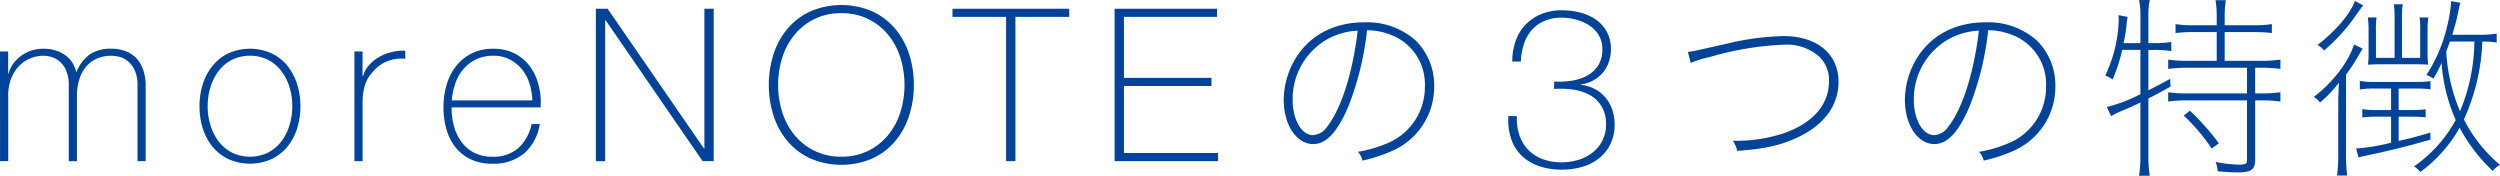
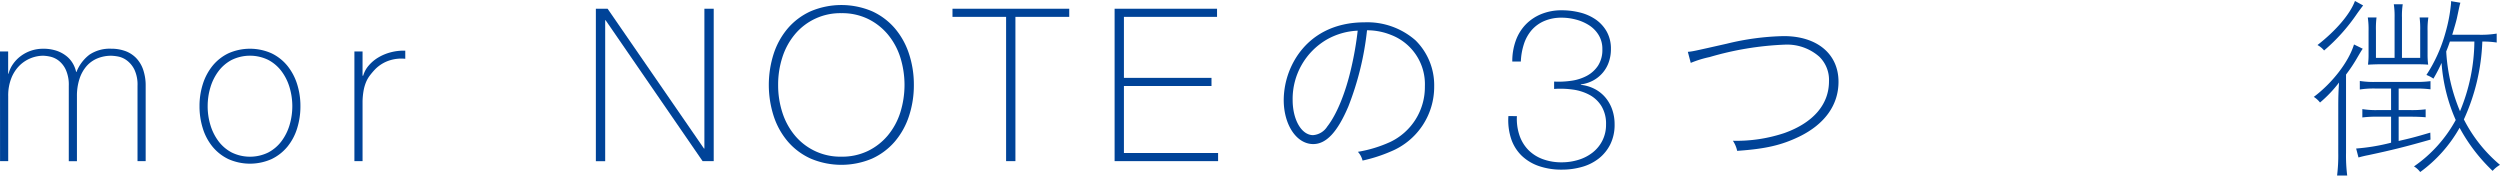
<svg xmlns="http://www.w3.org/2000/svg" id="レイヤー_1" data-name="レイヤー 1" width="386.284" height="27.151" viewBox="0 0 386.284 27.151">
  <defs>
    <style>.cls-1{fill:#004398;}</style>
  </defs>
  <title>title_top_tokucho</title>
  <path class="cls-1" d="M298.488,491.028h1.26v3.443h.06a4.534,4.534,0,0,1,.694-1.5,5.349,5.349,0,0,1,1.206-1.238,5.725,5.725,0,0,1,3.419-1.123,6.39,6.39,0,0,1,2.115.314,5.019,5.019,0,0,1,1.52.825,4.093,4.093,0,0,1,.991,1.155,4.411,4.411,0,0,1,.5,1.3h.047a6.177,6.177,0,0,1,2.029-2.691,5.639,5.639,0,0,1,3.35-.908,6.321,6.321,0,0,1,2.128.347,4.465,4.465,0,0,1,1.683,1.057,4.849,4.849,0,0,1,1.106,1.8,7.554,7.554,0,0,1,.4,2.576v11.591h-1.26V496.347a5.445,5.445,0,0,0-.495-2.544,3.959,3.959,0,0,0-1.17-1.4,3.285,3.285,0,0,0-1.351-.595,6.655,6.655,0,0,0-1.038-.116,5.567,5.567,0,0,0-2.125.4,4.522,4.522,0,0,0-1.681,1.189,5.6,5.6,0,0,0-1.1,1.966,8.434,8.434,0,0,0-.4,2.693v10.045h-1.26V496.347a5.622,5.622,0,0,0-.478-2.527,3.8,3.8,0,0,0-1.12-1.4,3.37,3.37,0,0,0-1.319-.6,5.923,5.923,0,0,0-1.07-.132,5.288,5.288,0,0,0-3.593,1.487,5.674,5.674,0,0,0-1.285,1.949,7.29,7.29,0,0,0-.494,2.809v10.045h-1.26Z" transform="translate(-298.488 -483.078)" />
  <path class="cls-1" d="M329.315,499.488a11.137,11.137,0,0,1,.513-3.416,8.592,8.592,0,0,1,1.5-2.823,7.153,7.153,0,0,1,2.446-1.931,8.2,8.2,0,0,1,6.676,0,7.153,7.153,0,0,1,2.446,1.931,8.593,8.593,0,0,1,1.5,2.823,11.151,11.151,0,0,1,.512,3.416,11.314,11.314,0,0,1-.512,3.434,8.361,8.361,0,0,1-1.5,2.822,7.229,7.229,0,0,1-2.446,1.915,8.213,8.213,0,0,1-6.676,0,7.229,7.229,0,0,1-2.446-1.915,8.36,8.36,0,0,1-1.5-2.822A11.3,11.3,0,0,1,329.315,499.488Zm1.26,0a9.955,9.955,0,0,0,.429,2.925,7.946,7.946,0,0,0,1.255,2.5,6.106,6.106,0,0,0,2.048,1.734,6.437,6.437,0,0,0,5.615,0,6.1,6.1,0,0,0,2.048-1.734,7.937,7.937,0,0,0,1.255-2.5,10.171,10.171,0,0,0,0-5.85,7.921,7.921,0,0,0-1.255-2.5,6.115,6.115,0,0,0-2.048-1.735,6.437,6.437,0,0,0-5.615,0,6.12,6.12,0,0,0-2.048,1.735,7.931,7.931,0,0,0-1.255,2.5A9.952,9.952,0,0,0,330.576,499.488Z" transform="translate(-298.488 -483.078)" />
  <path class="cls-1" d="M354.506,494.771h.1a4.128,4.128,0,0,1,.842-1.552,5.912,5.912,0,0,1,1.485-1.255,7.361,7.361,0,0,1,1.947-.809,7.9,7.9,0,0,1,2.228-.248v1.255a5.946,5.946,0,0,0-2.261.2,5.492,5.492,0,0,0-2.425,1.452,11.939,11.939,0,0,0-.809.958,4.65,4.65,0,0,0-.577,1.023,6.455,6.455,0,0,0-.363,1.255,10.868,10.868,0,0,0-.165,1.65v9.279h-1.26V491.028h1.26Z" transform="translate(-298.488 -483.078)" />
-   <path class="cls-1" d="M368.271,499.668v.2a10.015,10.015,0,0,0,.4,2.838,7.251,7.251,0,0,0,1.177,2.375A5.574,5.574,0,0,0,371.8,506.7a5.994,5.994,0,0,0,2.734.593,5.84,5.84,0,0,0,4.042-1.334,6.972,6.972,0,0,0,2.055-3.706h1.26a7.555,7.555,0,0,1-2.431,4.541,7.4,7.4,0,0,1-4.943,1.579,7.517,7.517,0,0,1-3.29-.676,6.692,6.692,0,0,1-2.348-1.849,7.852,7.852,0,0,1-1.405-2.773,12.372,12.372,0,0,1-.463-3.45,12.066,12.066,0,0,1,.479-3.417,8.571,8.571,0,0,1,1.437-2.872,7.107,7.107,0,0,1,2.4-1.98,7.282,7.282,0,0,1,3.386-.743,7.181,7.181,0,0,1,3.154.661,6.62,6.62,0,0,1,2.3,1.8,8.024,8.024,0,0,1,1.4,2.646,10.58,10.58,0,0,1,.479,3.224c0,.11-.005.236-.015.38s-.015.259-.015.348Zm12.48-1.08a10.218,10.218,0,0,0-.464-2.638,6.55,6.55,0,0,0-1.175-2.189,5.86,5.86,0,0,0-1.887-1.51,5.525,5.525,0,0,0-2.533-.563,5.9,5.9,0,0,0-2.682.581,6.061,6.061,0,0,0-1.953,1.525A6.825,6.825,0,0,0,368.83,496a10.4,10.4,0,0,0-.53,2.588Z" transform="translate(-298.488 -483.078)" />
  <path class="cls-1" d="M390.557,484.428h1.815l14.889,21.6.066,0v-21.6h1.44v23.55h-1.716L392.063,486.2l-.066.012v21.769h-1.44Z" transform="translate(-298.488 -483.078)" />
  <path class="cls-1" d="M439.691,496.2a15.1,15.1,0,0,1-.76,4.837,11.59,11.59,0,0,1-2.194,3.927,10.208,10.208,0,0,1-3.515,2.625,12.157,12.157,0,0,1-9.456,0,10.159,10.159,0,0,1-3.532-2.625,11.6,11.6,0,0,1-2.195-3.927,15.791,15.791,0,0,1,0-9.672,11.609,11.609,0,0,1,2.195-3.929,10.181,10.181,0,0,1,3.532-2.624,12.157,12.157,0,0,1,9.456,0,10.23,10.23,0,0,1,3.515,2.624,11.6,11.6,0,0,1,2.194,3.929A15.085,15.085,0,0,1,439.691,496.2Zm-20.97,0a13.645,13.645,0,0,0,.661,4.289,10.523,10.523,0,0,0,1.917,3.514,9.12,9.12,0,0,0,7.2,3.282,9.148,9.148,0,0,0,4.114-.891,9.316,9.316,0,0,0,3.057-2.392,10.516,10.516,0,0,0,1.917-3.514,14.24,14.24,0,0,0,0-8.577,10.528,10.528,0,0,0-1.917-3.514,9.316,9.316,0,0,0-3.057-2.392,9.161,9.161,0,0,0-4.114-.892,9.125,9.125,0,0,0-7.2,3.283,10.535,10.535,0,0,0-1.917,3.514A13.652,13.652,0,0,0,418.721,496.2Z" transform="translate(-298.488 -483.078)" />
  <path class="cls-1" d="M445.66,485.688v-1.26H463.7v1.26h-8.316v22.291h-1.44V485.688Z" transform="translate(-298.488 -483.078)" />
  <path class="cls-1" d="M470.71,484.428h15.828v1.26H472.15v9.42h13.53v1.26H472.15v10.351H486.7v1.26H470.71Z" transform="translate(-298.488 -483.078)" />
  <path class="cls-1" d="M506.83,499.518c-1.68,3.96-3.42,5.821-5.43,5.821-2.58,0-4.56-2.971-4.56-6.811a12.531,12.531,0,0,1,1.98-6.66c2.25-3.479,5.939-5.34,10.5-5.34a11.294,11.294,0,0,1,7.891,2.79,9.751,9.751,0,0,1,2.879,7.11,10.8,10.8,0,0,1-6.689,10.05,23.584,23.584,0,0,1-4.38,1.41,3.048,3.048,0,0,0-.72-1.351,19.9,19.9,0,0,0,5.01-1.529,9.387,9.387,0,0,0,5.34-8.581,8.147,8.147,0,0,0-5.221-7.95,9.868,9.868,0,0,0-3.719-.72A45.313,45.313,0,0,1,506.83,499.518Zm-3.3-10.35a10.611,10.611,0,0,0-5.31,9.359c0,3.061,1.38,5.431,3.151,5.431a2.836,2.836,0,0,0,2.189-1.32c1.47-1.861,2.85-5.25,3.72-9.09a50.206,50.206,0,0,0,.99-5.73A10.577,10.577,0,0,0,503.53,489.168Z" transform="translate(-298.488 -483.078)" />
  <path class="cls-1" d="M532.87,501.019a7.958,7.958,0,0,0,.4,2.983,5.959,5.959,0,0,0,1.363,2.242,6.071,6.071,0,0,0,2.208,1.414,8.267,8.267,0,0,0,2.968.5,8.7,8.7,0,0,0,2.554-.379,6.7,6.7,0,0,0,2.191-1.12,5.5,5.5,0,0,0,1.519-1.845,5.4,5.4,0,0,0,.57-2.516,5.219,5.219,0,0,0-.7-2.809,4.9,4.9,0,0,0-1.838-1.741,7.6,7.6,0,0,0-2.57-.827,13.727,13.727,0,0,0-2.915-.1v-1.14a13.553,13.553,0,0,0,2.64-.121,7.237,7.237,0,0,0,2.4-.759,4.77,4.77,0,0,0,1.742-1.57,4.488,4.488,0,0,0,.673-2.554,4.091,4.091,0,0,0-.568-2.174,4.671,4.671,0,0,0-1.48-1.519,7.058,7.058,0,0,0-2.03-.881,8.625,8.625,0,0,0-2.187-.293,6.693,6.693,0,0,0-2.72.517,5.42,5.42,0,0,0-1.945,1.411,6.223,6.223,0,0,0-1.187,2.134,10.039,10.039,0,0,0-.481,2.719h-1.32a9.319,9.319,0,0,1,.534-3.22,6.985,6.985,0,0,1,1.534-2.5,7.087,7.087,0,0,1,2.414-1.619,8.225,8.225,0,0,1,3.172-.585,11.412,11.412,0,0,1,2.81.345,7.431,7.431,0,0,1,2.414,1.07,5.666,5.666,0,0,1,1.707,1.863,5.383,5.383,0,0,1,.655,2.727,6.007,6.007,0,0,1-.327,2,5.111,5.111,0,0,1-2.427,2.848,5.461,5.461,0,0,1-1.894.6v.068a6.012,6.012,0,0,1,2.177.655,5.464,5.464,0,0,1,1.642,1.328,5.9,5.9,0,0,1,1.036,1.861,6.873,6.873,0,0,1,.362,2.258,6.772,6.772,0,0,1-.656,3.069,6.444,6.444,0,0,1-1.762,2.189,7.471,7.471,0,0,1-2.591,1.311,11.276,11.276,0,0,1-3.144.431,10.671,10.671,0,0,1-3.542-.552,7.2,7.2,0,0,1-2.66-1.6,6.516,6.516,0,0,1-1.623-2.588,9.213,9.213,0,0,1-.432-3.536Z" transform="translate(-298.488 -483.078)" />
  <path class="cls-1" d="M559.282,491.088c.72-.061.72-.061,6.03-1.261a40.156,40.156,0,0,1,8.79-1.17c5.16,0,8.46,2.761,8.46,7.051,0,3.6-2.13,6.57-6.09,8.49-2.73,1.32-5.221,1.891-9.57,2.19a4.36,4.36,0,0,0-.66-1.561,23.285,23.285,0,0,0,7.98-1.2c4.439-1.591,6.87-4.411,6.87-7.981a5,5,0,0,0-1.5-3.81,7.546,7.546,0,0,0-5.341-1.86,47.675,47.675,0,0,0-11.609,1.92,16.419,16.419,0,0,0-2.91.9Z" transform="translate(-298.488 -483.078)" />
-   <path class="cls-1" d="M602.813,499.518c-1.68,3.96-3.42,5.821-5.43,5.821-2.58,0-4.561-2.971-4.561-6.811a12.523,12.523,0,0,1,1.98-6.66c2.25-3.479,5.939-5.34,10.5-5.34a11.29,11.29,0,0,1,7.89,2.79,9.748,9.748,0,0,1,2.88,7.11,10.8,10.8,0,0,1-6.689,10.05,23.572,23.572,0,0,1-4.381,1.41,3.038,3.038,0,0,0-.72-1.351,19.874,19.874,0,0,0,5.01-1.529,9.388,9.388,0,0,0,5.341-8.581,8.147,8.147,0,0,0-5.221-7.95,9.877,9.877,0,0,0-3.72-.72A45.313,45.313,0,0,1,602.813,499.518Zm-3.3-10.35a10.61,10.61,0,0,0-5.311,9.359c0,3.061,1.38,5.431,3.15,5.431a2.833,2.833,0,0,0,2.189-1.32c1.471-1.861,2.851-5.25,3.721-9.09a50.179,50.179,0,0,0,.989-5.73A10.57,10.57,0,0,0,599.513,489.168Z" transform="translate(-298.488 -483.078)" />
-   <path class="cls-1" d="M626.393,490.788a24.975,24.975,0,0,1-1.471,4.561,6.711,6.711,0,0,0-1.14-.6,21.148,21.148,0,0,0,1.8-5.729,17.376,17.376,0,0,0,.271-2.88,5.489,5.489,0,0,0-.03-.72l1.41.27c-.061.36-.12.78-.18,1.41a25.579,25.579,0,0,1-.45,2.64h2.609v-4.17a12.423,12.423,0,0,0-.21-2.49h1.65a12.03,12.03,0,0,0-.21,2.49v4.17h.81a16.239,16.239,0,0,0,2.73-.18v1.41a17.512,17.512,0,0,0-2.73-.181h-.81v6.24c1.14-.569,1.71-.87,3.36-1.77l.06,1.2c-1.56.869-2.1,1.17-3.42,1.829v8.941a20.986,20.986,0,0,0,.21,3H629a18.542,18.542,0,0,0,.21-3v-8.31c-1.2.569-1.38.659-3.09,1.38a15.657,15.657,0,0,0-1.439.72l-.66-1.411a23.346,23.346,0,0,0,5.189-1.979v-6.841Zm20.55,6.721h.99a18.966,18.966,0,0,0,2.91-.181v1.44a19.815,19.815,0,0,0-2.91-.18h-.99v9.21c0,1.439-.63,1.92-2.61,1.92-.84,0-1.979-.061-3.18-.181a4.776,4.776,0,0,0-.33-1.439,21.22,21.22,0,0,0,3.51.42c1.141,0,1.351-.12,1.351-.75v-9.18h-9.271a20.1,20.1,0,0,0-2.91.18v-1.44a18.694,18.694,0,0,0,2.91.181h9.271v-3.96h-9.271a20.1,20.1,0,0,0-2.91.18v-1.44a18.694,18.694,0,0,0,2.91.181H641v-4.44h-3.63a24.972,24.972,0,0,0-2.729.15V486.8a16.226,16.226,0,0,0,2.729.18H641V485.6a16.192,16.192,0,0,0-.18-2.49h1.59a15.638,15.638,0,0,0-.18,2.49v1.38h4.56a16.239,16.239,0,0,0,2.73-.18v1.38a24.546,24.546,0,0,0-2.73-.15h-4.56v4.44h5.7a18.966,18.966,0,0,0,2.91-.181v1.44a19.815,19.815,0,0,0-2.91-.18h-.99Zm-6.72,8.52a29.522,29.522,0,0,0-4.32-5.1l.96-.75a39.269,39.269,0,0,1,4.47,5.041Z" transform="translate(-298.488 -483.078)" />
  <path class="cls-1" d="M659.782,499.458c0-1.29.03-2.341.12-3.631a19,19,0,0,1-2.94,3.091,3.741,3.741,0,0,0-.96-.87c2.881-2.16,5.4-5.431,6.21-8.1l1.351.66c-.271.39-.42.66-.811,1.32a24.092,24.092,0,0,1-1.77,2.67v12.06a24.99,24.99,0,0,0,.18,3.54H659.6a25.583,25.583,0,0,0,.18-3.54Zm3.84-15.54c-.45.6-.63.84-.93,1.26a28.427,28.427,0,0,1-5.1,5.7,3.478,3.478,0,0,0-1.021-.841c2.85-2.22,5.04-4.77,5.79-6.81Zm1.98,12.84a13.9,13.9,0,0,0-2.49.149v-1.319a13.674,13.674,0,0,0,2.521.149h5.97a16.9,16.9,0,0,0,2.43-.12v1.261a17.432,17.432,0,0,0-2.43-.12h-2.49v3.33h1.771a16.571,16.571,0,0,0,2.4-.12v1.23c-.689-.06-1.41-.09-2.4-.09h-1.771v3.75c1.83-.42,2.34-.54,4.89-1.29l.03,1.08c-3.9,1.11-5.939,1.62-9.6,2.4-.63.12-1.08.239-1.53.359l-.36-1.38a30.974,30.974,0,0,0,5.4-.9v-4.021h-2.01a18.171,18.171,0,0,0-2.431.12v-1.291a12.936,12.936,0,0,0,2.46.15h1.98v-3.33Zm6.84-4.74v-4.2a14.208,14.208,0,0,0-.09-2.04h1.35a11.862,11.862,0,0,0-.12,2.07v3.6a12.234,12.234,0,0,0,.09,1.62c-.81-.06-1.229-.06-1.949-.06h-5.4c-.72,0-1.26.029-1.95.06a11.738,11.738,0,0,0,.09-1.56v-3.66a12.334,12.334,0,0,0-.119-2.07h1.35a13.351,13.351,0,0,0-.09,2.04v4.2h2.88v-6.21a12.314,12.314,0,0,0-.12-2.07h1.38a11.477,11.477,0,0,0-.12,2.04v6.24Zm11.82-2.37a14.017,14.017,0,0,0-2.221-.15,31.526,31.526,0,0,1-2.85,12.031,22.428,22.428,0,0,0,5.58,7.021,4.551,4.551,0,0,0-1.14.93,26.667,26.667,0,0,1-5.1-6.66,21.477,21.477,0,0,1-6.09,6.84,3.3,3.3,0,0,0-.96-.87,20.793,20.793,0,0,0,6.45-7.17,26.412,26.412,0,0,1-2.19-8.82,22.357,22.357,0,0,1-1.26,2.43,4.582,4.582,0,0,0-1.08-.57,23.057,23.057,0,0,0,2.94-6.51,24.591,24.591,0,0,0,.869-4.59v-.3l1.44.239c-.12.421-.12.421-.54,2.4-.12.54-.42,1.561-.72,2.55h4.2a14.759,14.759,0,0,0,2.67-.18Zm-7.23-.15c-.18.511-.24.721-.57,1.53a27.738,27.738,0,0,0,2.131,9.24,28.668,28.668,0,0,0,2.22-10.771Z" transform="translate(-298.488 -483.078)" />
</svg>